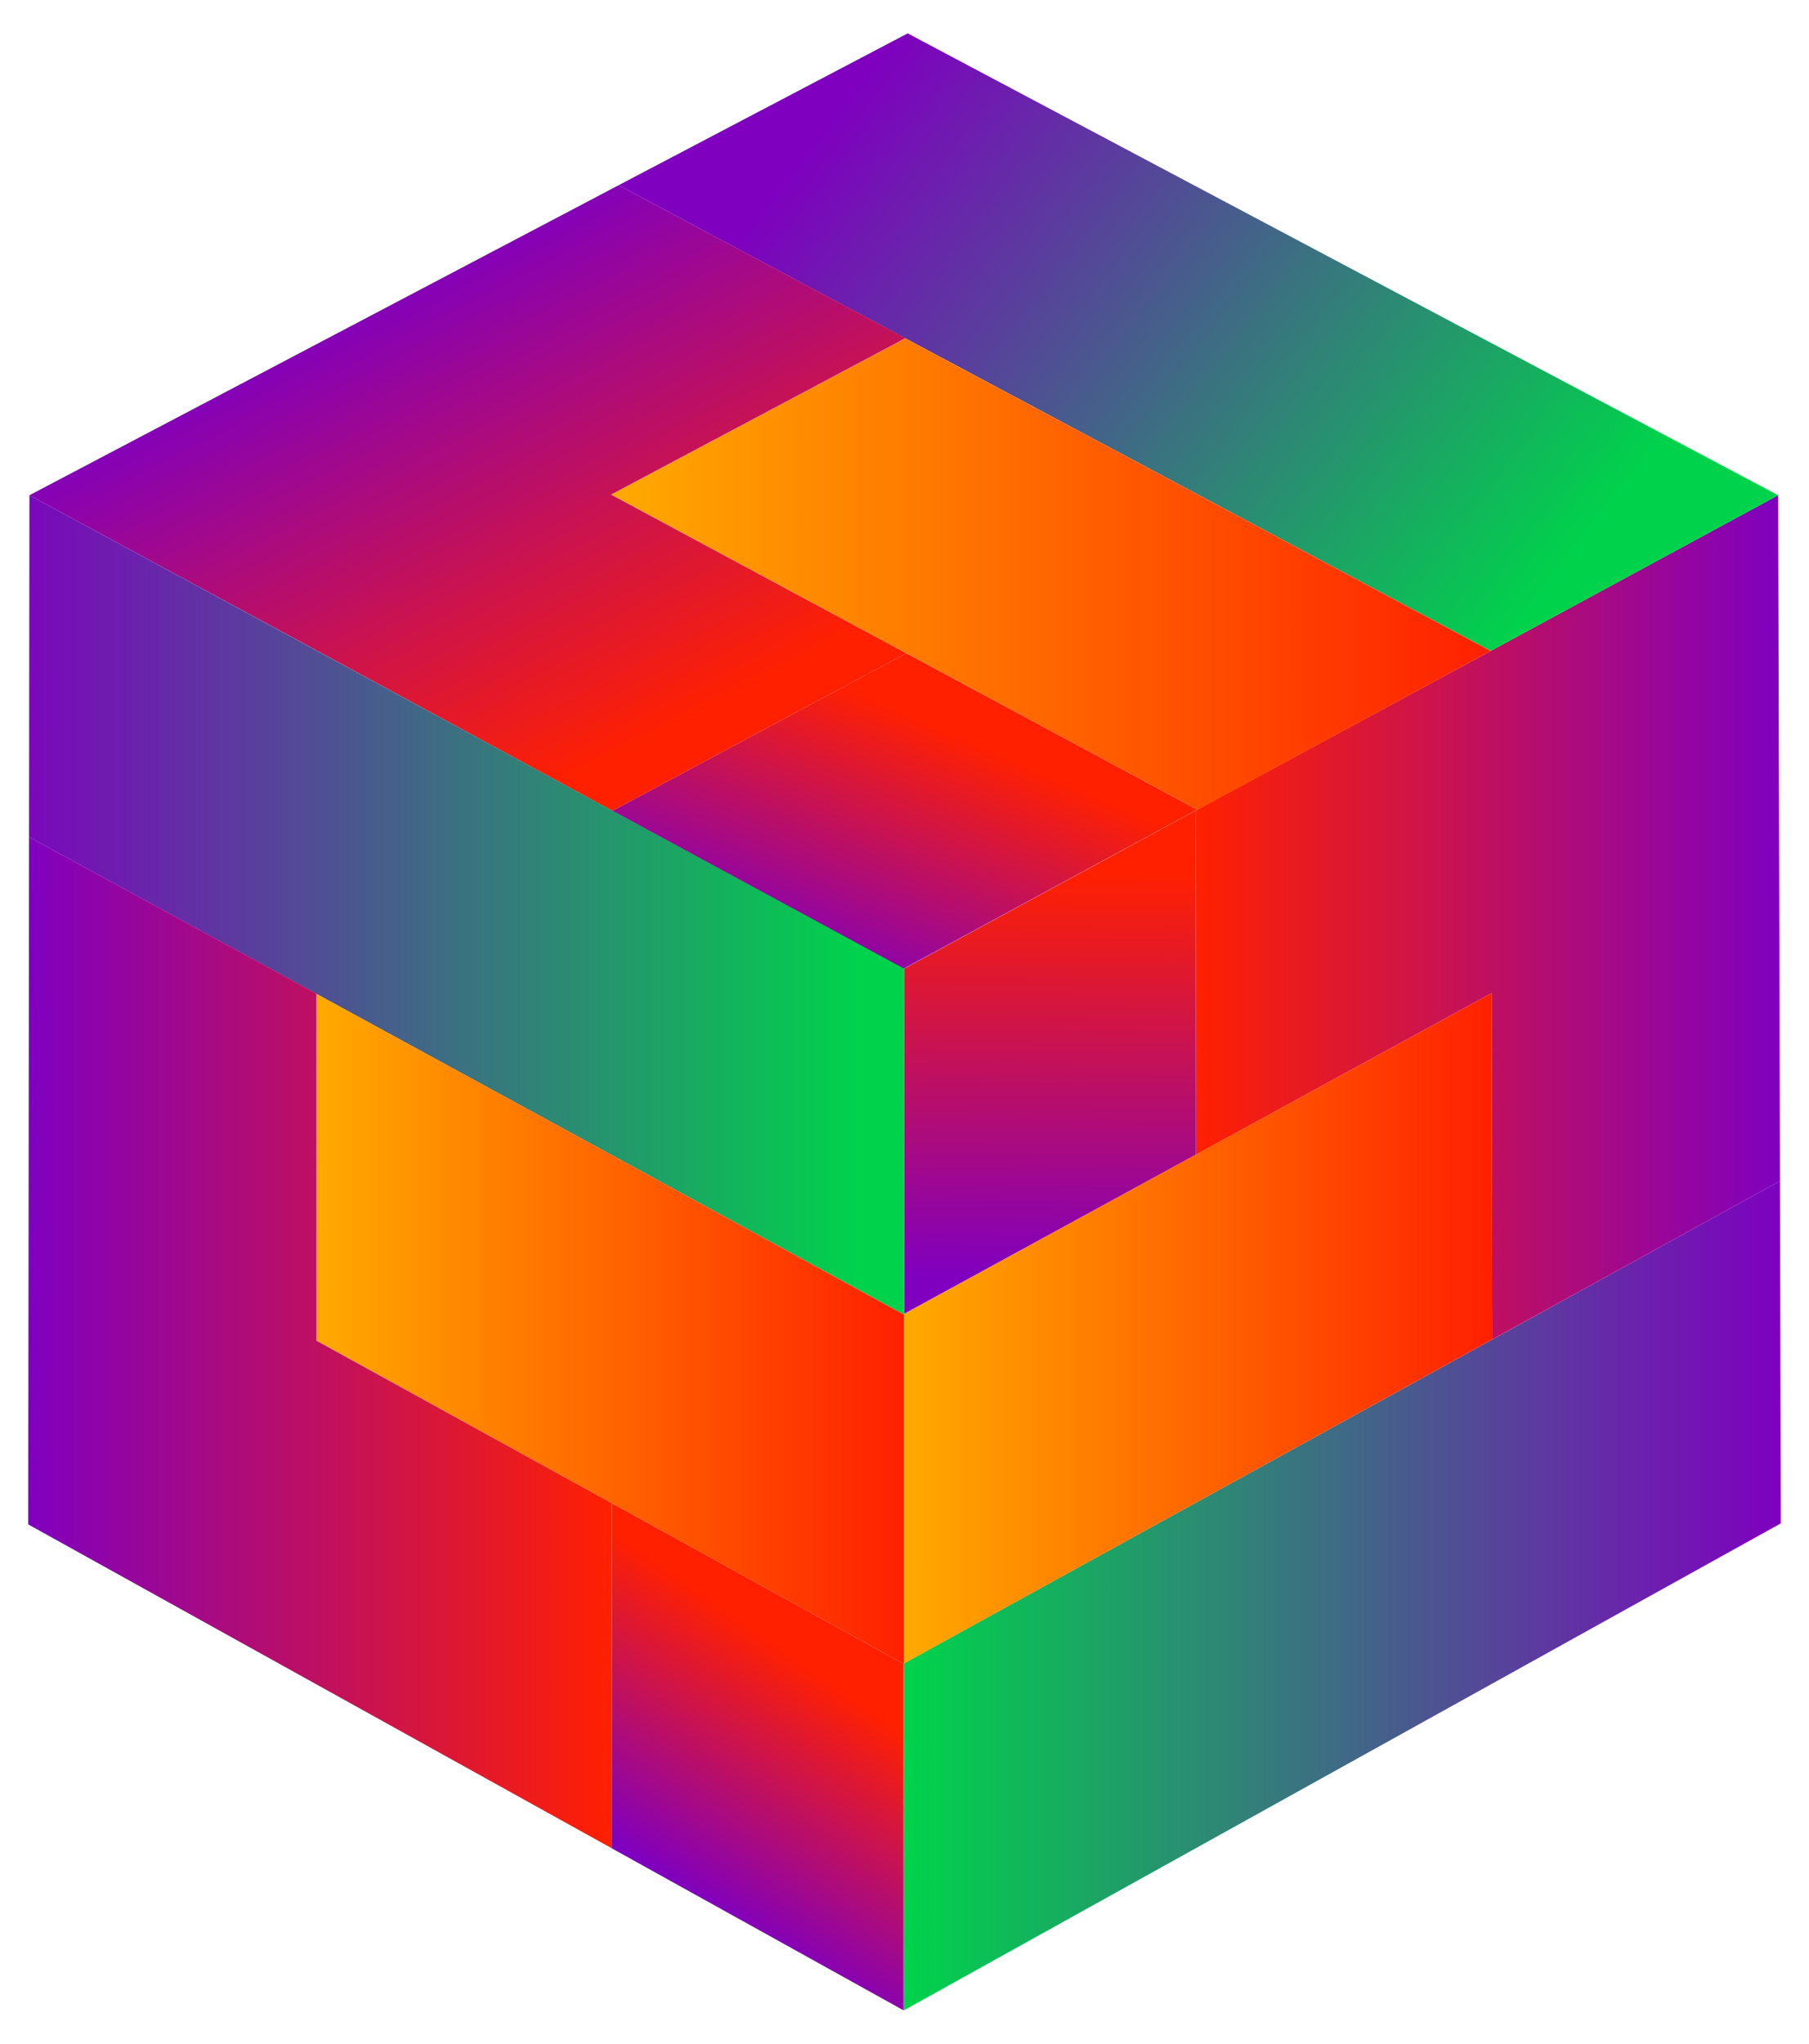
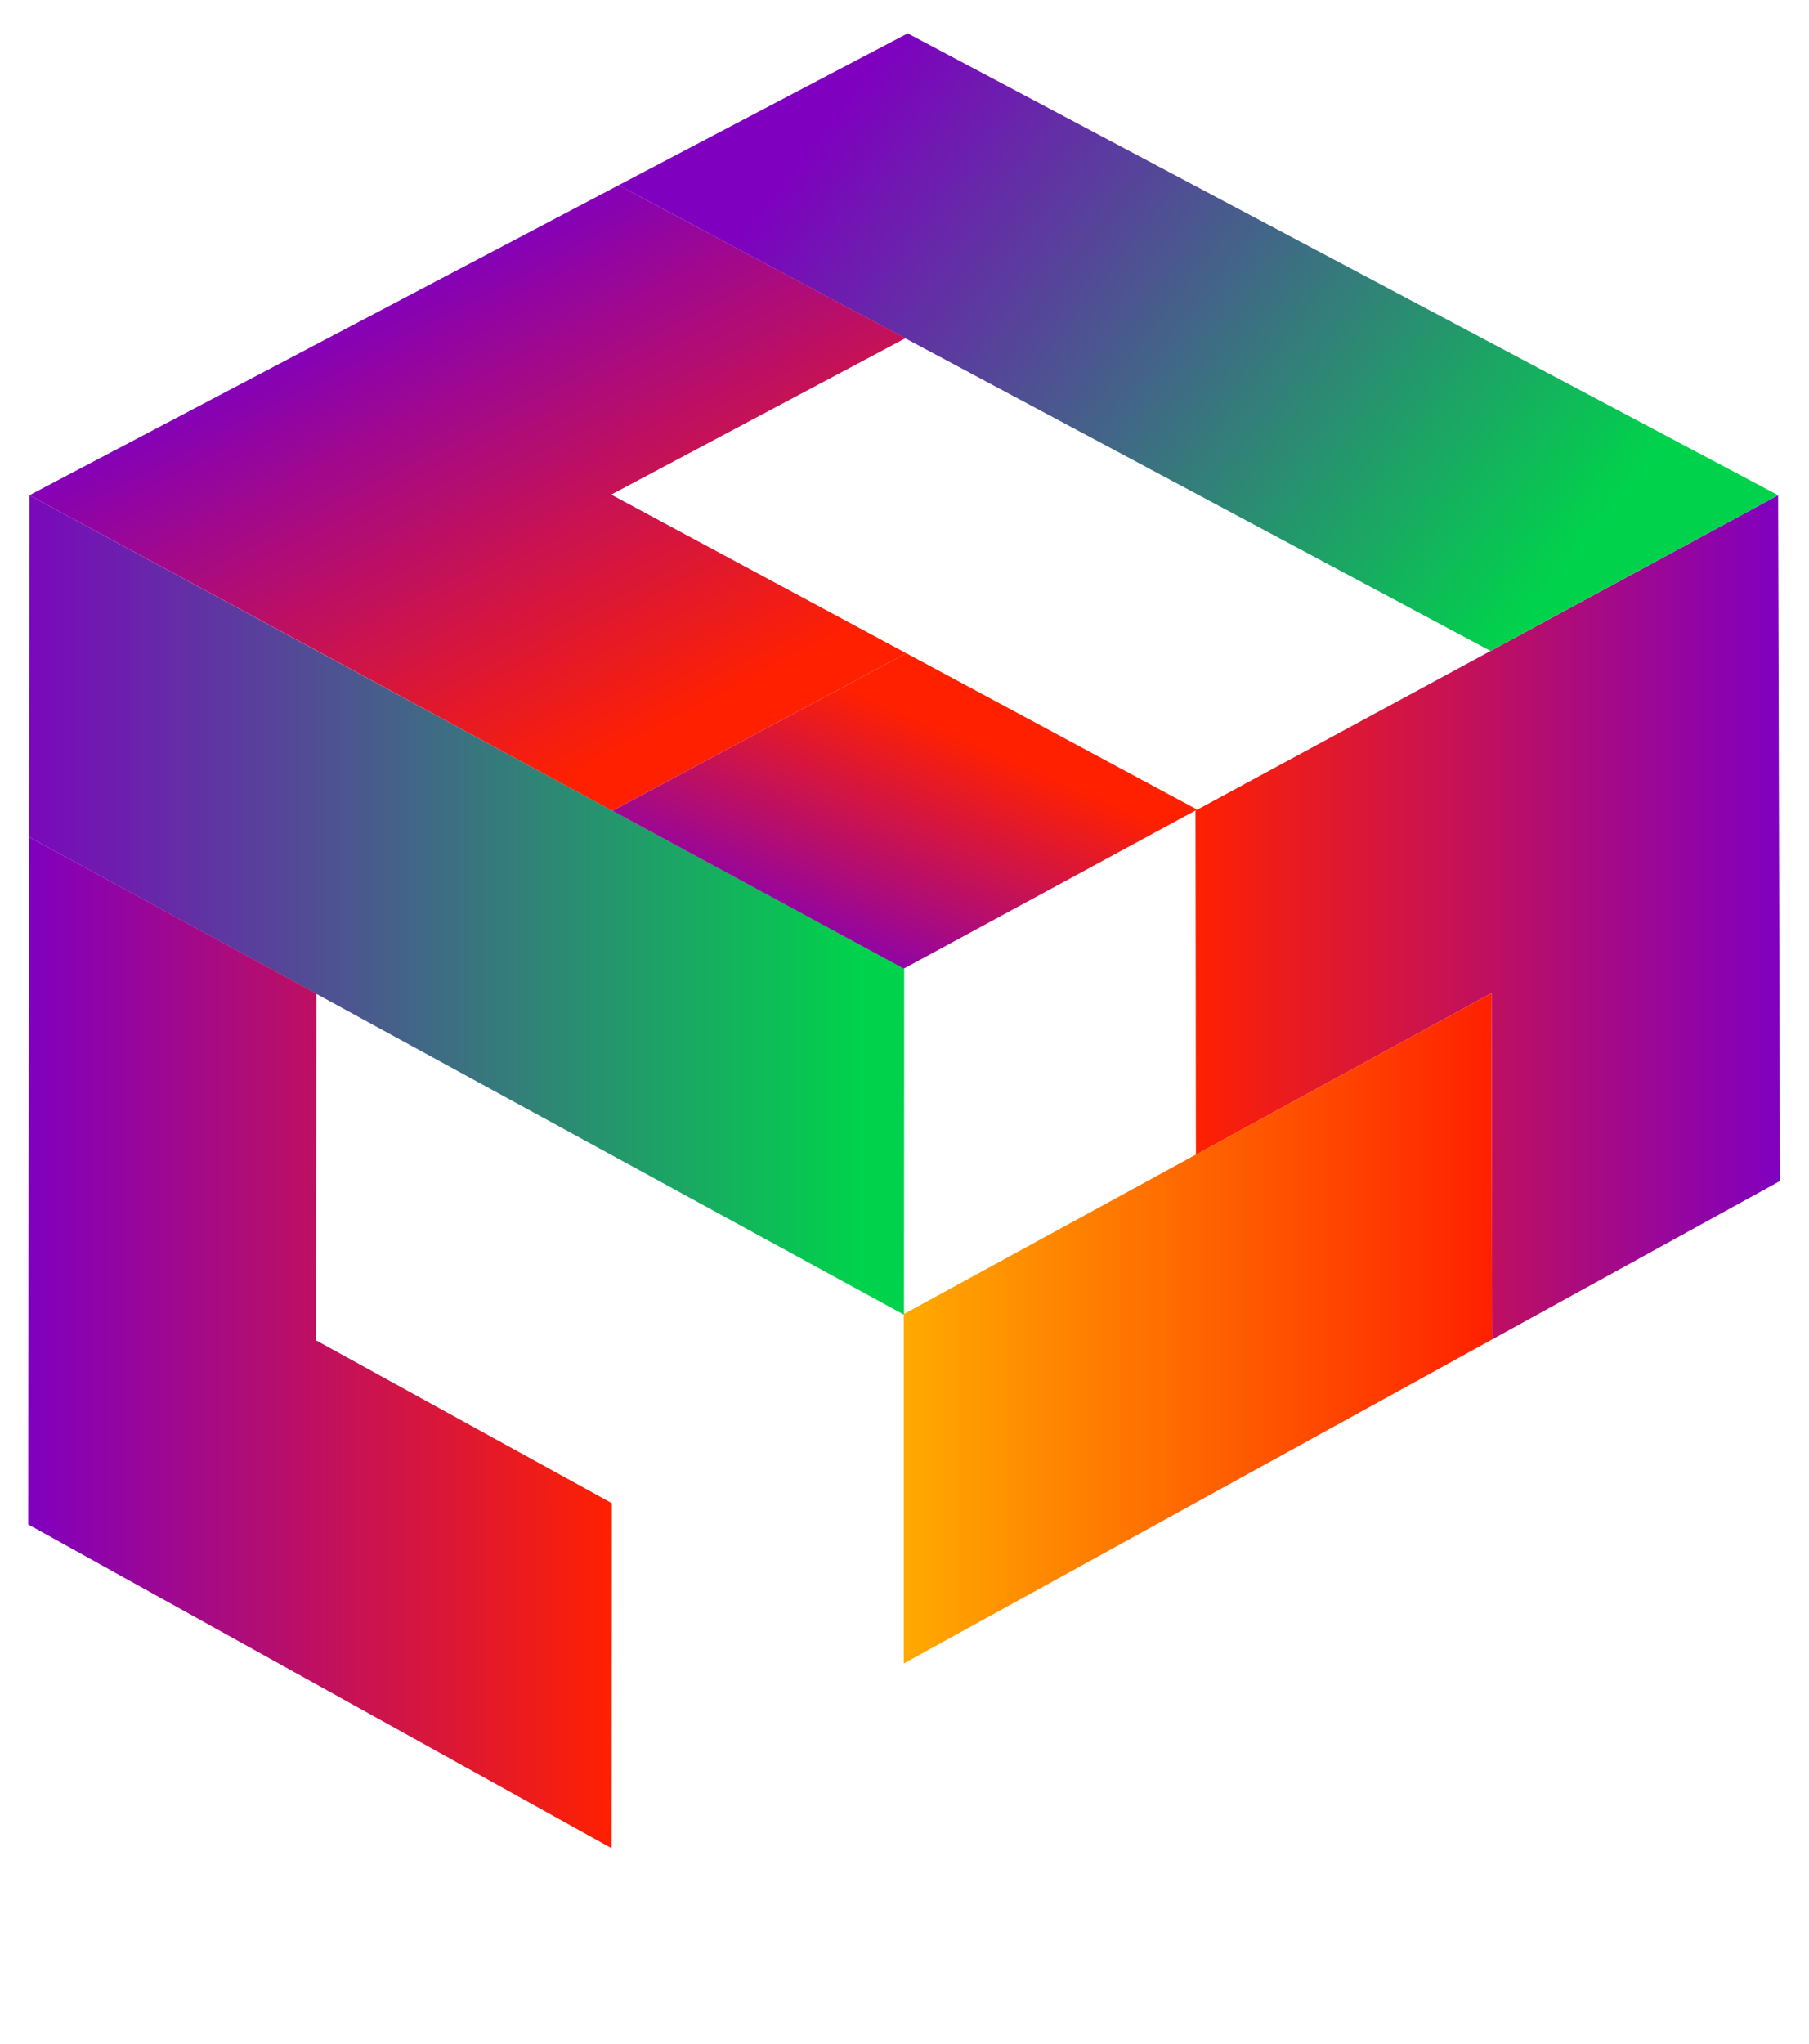
<svg xmlns="http://www.w3.org/2000/svg" xmlns:xlink="http://www.w3.org/1999/xlink" id="Calque_1" version="1.1" viewBox="0 0 878.7 992.1">
  <defs>
    <style>
      .st0 {
        fill: url(#Dégradé_sans_nom_2);
      }

      .st1 {
        fill: url(#Dégradé_sans_nom_3);
      }

      .st2 {
        fill: url(#Dégradé_sans_nom_511);
      }

      .st3 {
        fill: url(#Dégradé_sans_nom_120);
      }

      .st4 {
        fill: url(#Dégradé_sans_nom_115);
      }

      .st5 {
        fill: url(#Dégradé_sans_nom_51);
      }

      .st6 {
        fill: url(#Dégradé_sans_nom_1151);
      }

      .st7 {
        fill: url(#Dégradé_sans_nom_1152);
      }

      .st8 {
        fill: url(#Dégradé_sans_nom_1153);
      }

      .st9 {
        fill: url(#Dégradé_sans_nom_1154);
      }

      .st10 {
        fill: url(#Dégradé_sans_nom_1202);
      }

      .st11 {
        fill: url(#Dégradé_sans_nom_1201);
      }
    </style>
    <linearGradient id="Dégradé_sans_nom_120" data-name="Dégradé sans nom 120" x1="-1.7" y1="439.3" x2="418.5" y2="439.3" gradientUnits="userSpaceOnUse">
      <stop offset="0" stop-color="#7f00bf" />
      <stop offset="1" stop-color="#00d34b" />
    </linearGradient>
    <linearGradient id="Dégradé_sans_nom_115" data-name="Dégradé sans nom 115" x1="13.7" y1="651.7" x2="297.2" y2="651.7" gradientUnits="userSpaceOnUse">
      <stop offset="0" stop-color="#7f00bf" />
      <stop offset="1" stop-color="#ff2000" />
    </linearGradient>
    <linearGradient id="Dégradé_sans_nom_1151" data-name="Dégradé sans nom 115" x1="326" y1="913.3" x2="396.4" y2="811.9" xlink:href="#Dégradé_sans_nom_115" />
    <linearGradient id="Dégradé_sans_nom_51" data-name="Dégradé sans nom 51" x1="153.6" y1="645.1" x2="439.1" y2="645.1" gradientUnits="userSpaceOnUse">
      <stop offset="0" stop-color="#fa0" />
      <stop offset="1" stop-color="#ff2000" />
    </linearGradient>
    <linearGradient id="Dégradé_sans_nom_1201" data-name="Dégradé sans nom 120" x1="-3686.2" y1="655.2" x2="-3260.2" y2="655.2" gradientTransform="translate(-2821.2 1429.8) rotate(-180)" xlink:href="#Dégradé_sans_nom_120" />
    <linearGradient id="Dégradé_sans_nom_1152" data-name="Dégradé sans nom 115" x1="-3685.8" y1="984.5" x2="-3401.9" y2="984.5" gradientTransform="translate(-2821.2 1429.8) rotate(-180)" xlink:href="#Dégradé_sans_nom_115" />
    <linearGradient id="Dégradé_sans_nom_3" data-name="Dégradé sans nom 3" x1="510.8" y1="423.8" x2="509.1" y2="619.7" gradientUnits="userSpaceOnUse">
      <stop offset="0" stop-color="#ff2000" />
      <stop offset="1" stop-color="#7f00bf" />
    </linearGradient>
    <linearGradient id="Dégradé_sans_nom_2" data-name="Dégradé sans nom 2" x1="-3546" y1="785" x2="-3260.2" y2="785" gradientTransform="translate(-2821.2 1429.8) rotate(-180)" gradientUnits="userSpaceOnUse">
      <stop offset="0" stop-color="#ff2000" />
      <stop offset="1" stop-color="#fa0" />
    </linearGradient>
    <linearGradient id="Dégradé_sans_nom_1202" data-name="Dégradé sans nom 120" x1="418.1" y1="37.8" x2="748" y2="293.9" xlink:href="#Dégradé_sans_nom_120" />
    <linearGradient id="Dégradé_sans_nom_1153" data-name="Dégradé sans nom 115" x1="191.7" y1="134.6" x2="310.2" y2="361.4" xlink:href="#Dégradé_sans_nom_115" />
    <linearGradient id="Dégradé_sans_nom_1154" data-name="Dégradé sans nom 115" x1="403.8" y1="475.2" x2="457" y2="353.2" xlink:href="#Dégradé_sans_nom_115" />
    <linearGradient id="Dégradé_sans_nom_511" data-name="Dégradé sans nom 51" x1="296.9" y1="278.7" x2="724" y2="278.7" xlink:href="#Dégradé_sans_nom_51" />
  </defs>
  <g>
    <polygon class="st3" points="14.1 406.3 439.1 638.2 439.2 470.2 14.3 240.4 14.1 406.3" />
    <polygon class="st4" points="153.6 650.7 153.7 482.4 14.1 406.3 13.7 740 153.4 817.5 297.1 897.2 297.2 729.7 153.6 650.7" />
-     <polygon class="st6" points="438.9 807.7 297.2 729.7 297.1 897.2 438.9 975.9 438.9 807.7" />
-     <polygon class="st5" points="153.6 650.7 439.1 807.8 439.1 638.2 153.7 482.5 153.6 650.7" />
  </g>
  <g>
-     <polygon class="st11" points="864.6 573.3 439 807.5 439 975.9 865 739.5 864.6 573.3" />
    <polygon class="st7" points="724.5 482.1 724.8 650.2 864.6 573.3 863.7 240.4 724.2 315.9 580.7 393.5 580.9 560.5 724.5 482.1" />
-     <polygon class="st1" points="439.2 637.8 580.9 560.5 580.7 393.5 439.2 470.2 439.2 637.8" />
    <polygon class="st0" points="724.5 482.1 439 637.9 439 807.5 724.8 650.2 724.5 482.1" />
  </g>
  <g>
    <polygon class="st10" points="300.5 89.9 724 316 863.7 240.4 440.9 16.2 300.5 89.9" />
    <polygon class="st8" points="296.9 240.1 439.8 164.2 300.5 89.9 14.3 240.4 154 315.9 297.5 393.6 440.2 317.1 296.9 240.1" />
    <polygon class="st9" points="581.5 393 440.2 317.1 297.5 393.6 439 470.2 581.5 393" />
-     <polygon class="st2" points="296.9 240.1 581.7 393.1 724 316 439.7 164.3 296.9 240.1" />
  </g>
</svg>